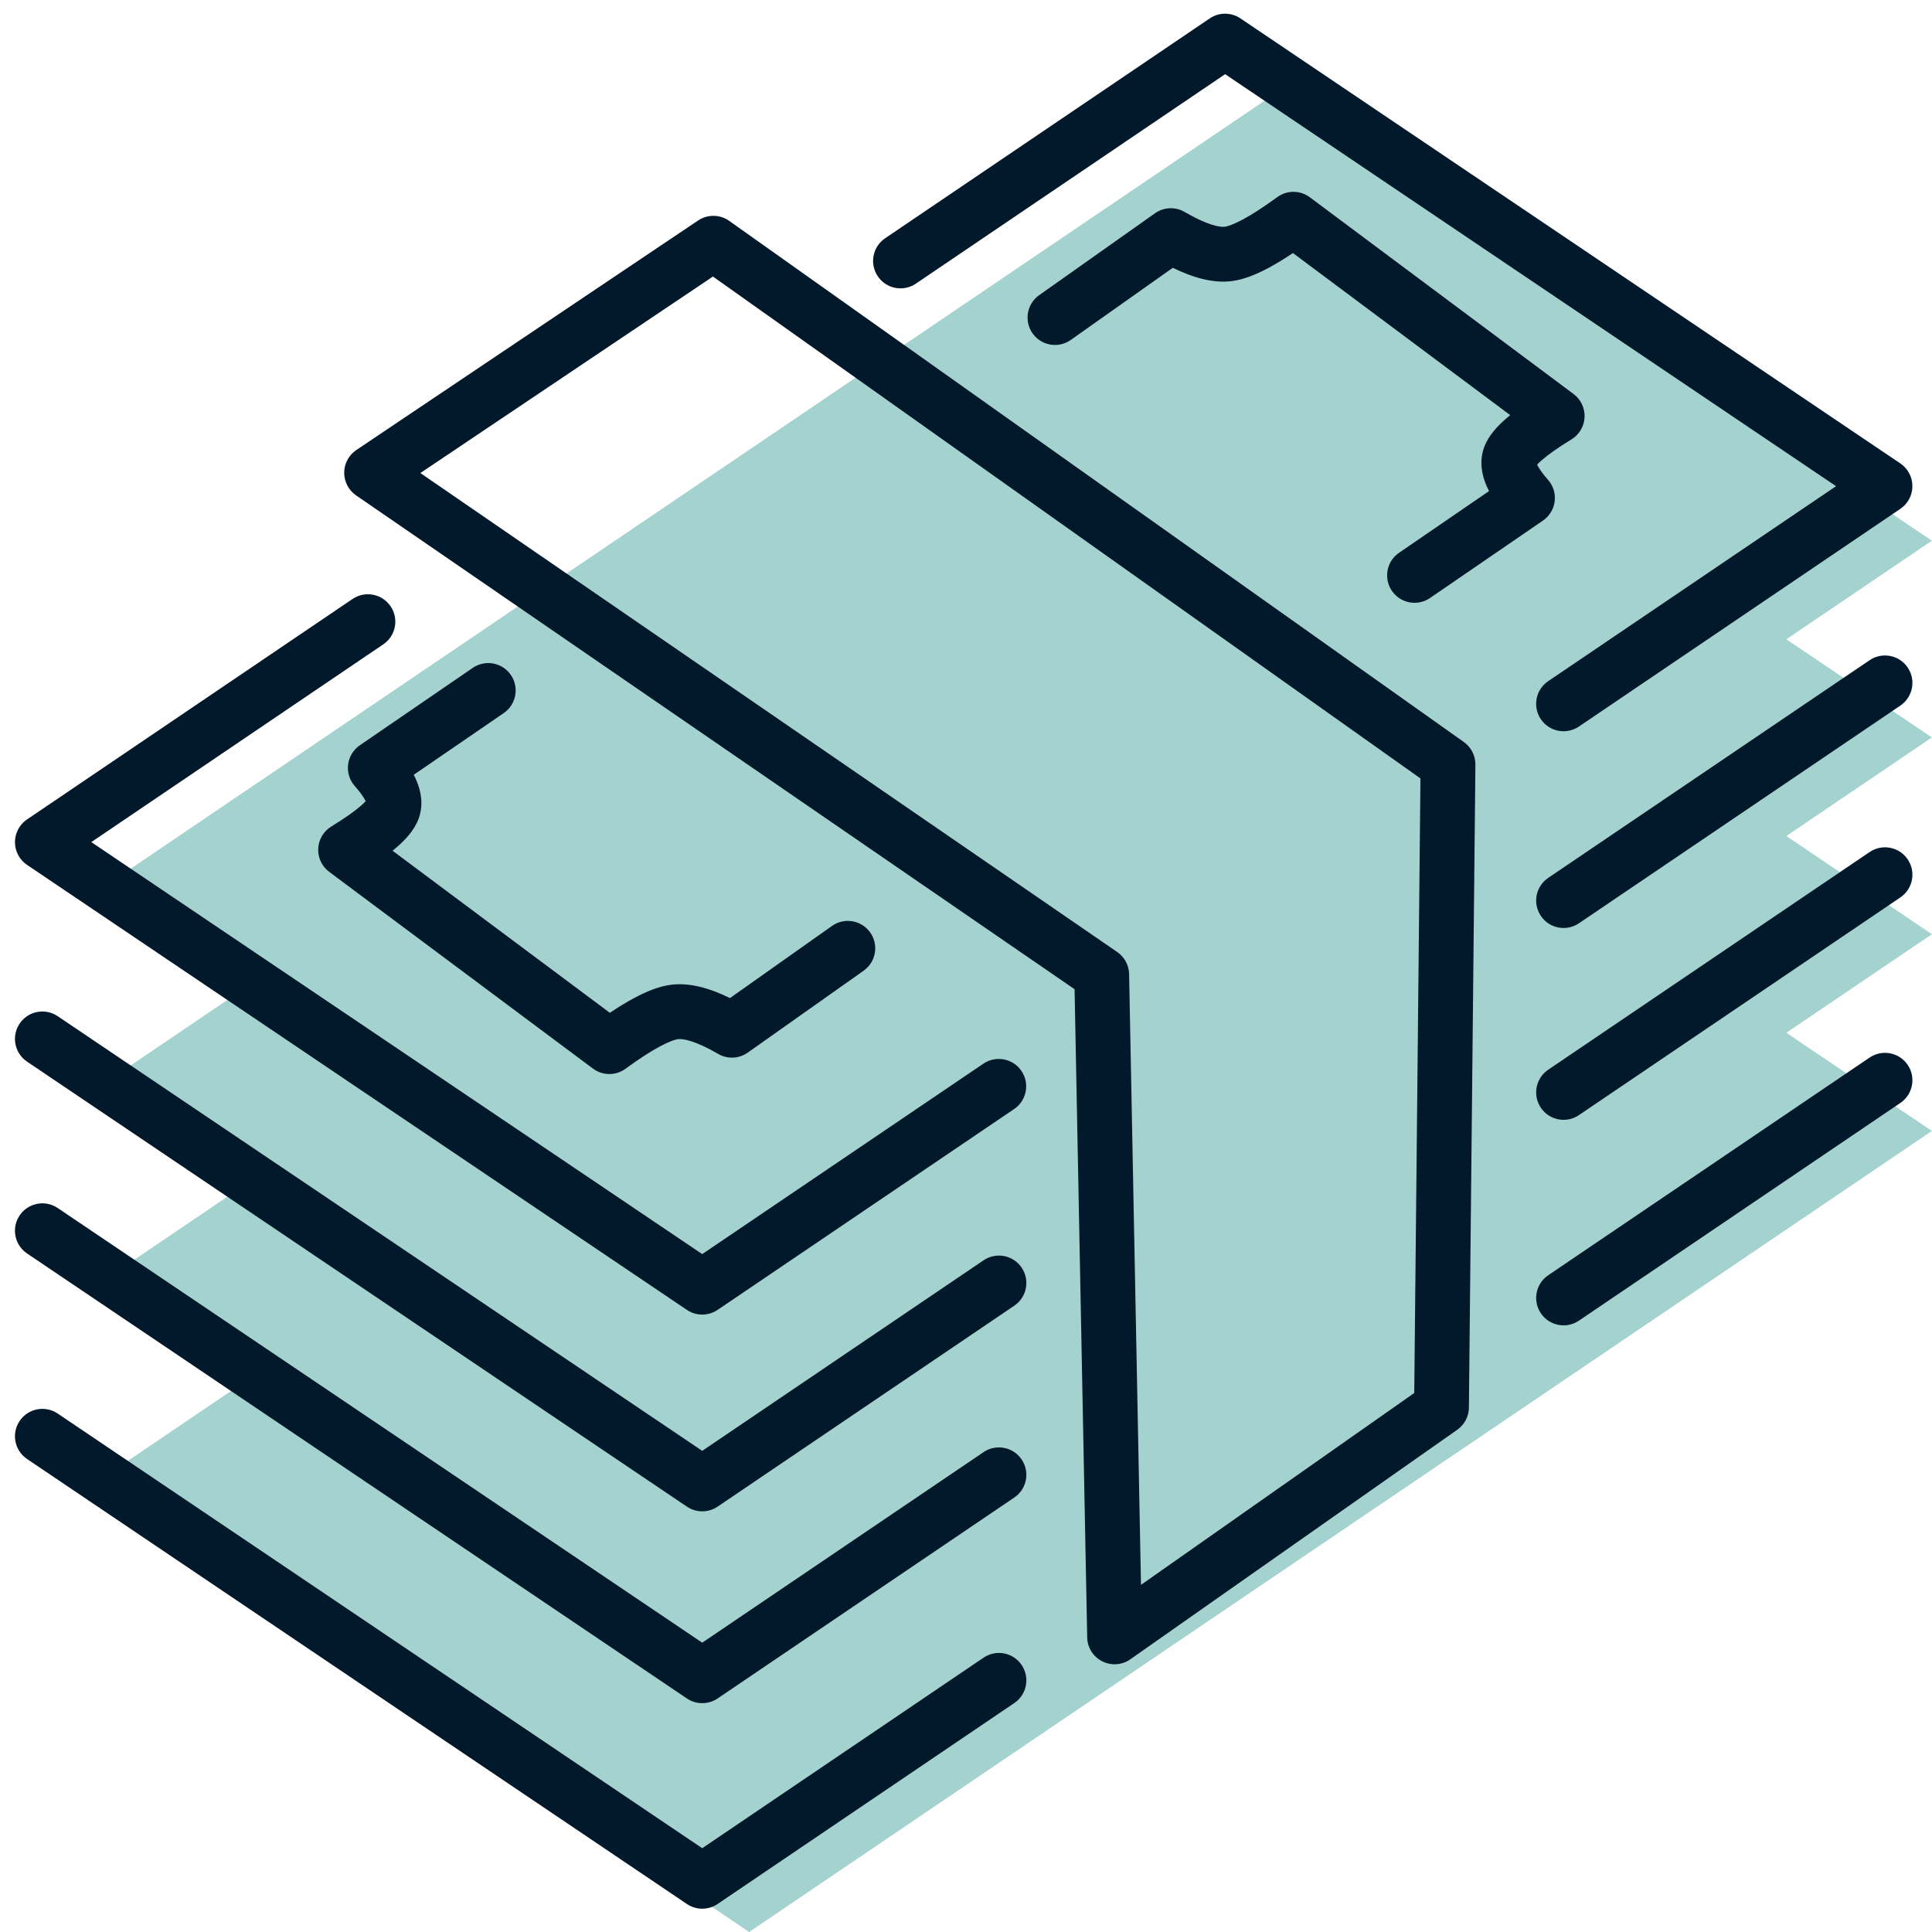
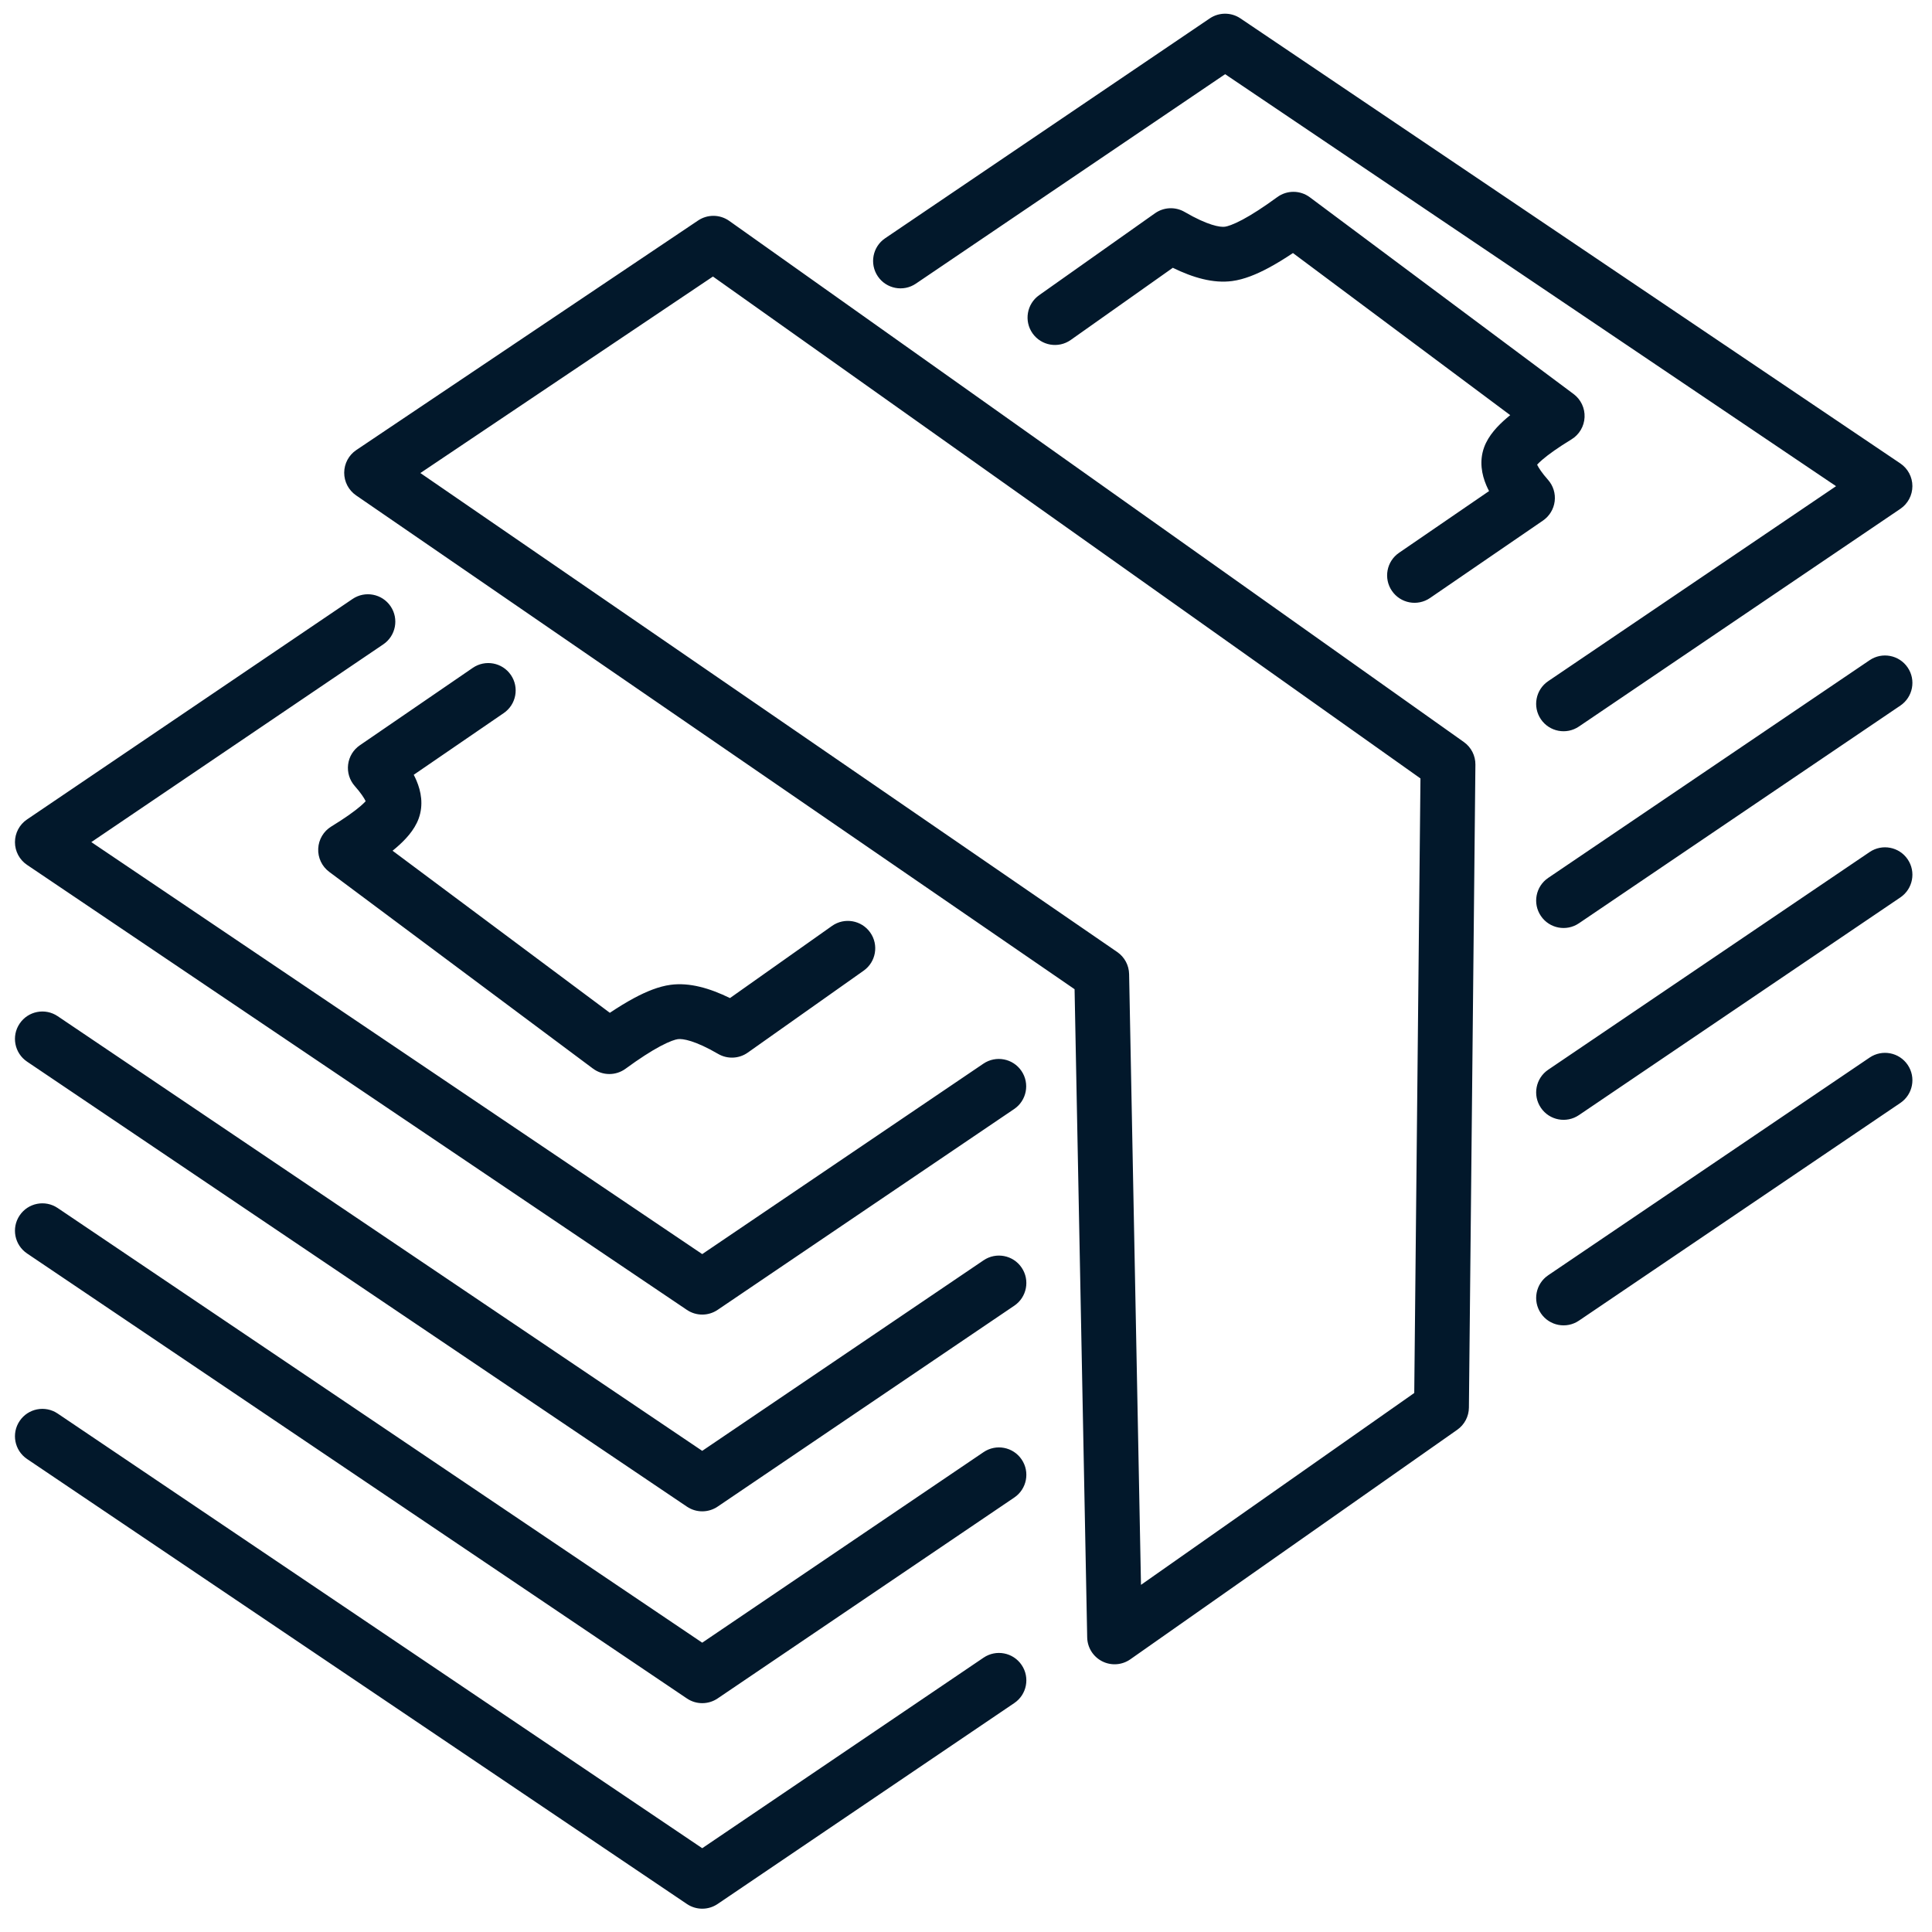
<svg xmlns="http://www.w3.org/2000/svg" width="141" height="141" viewBox="0 0 141 141" fill="none">
-   <path fill-rule="evenodd" clip-rule="evenodd" d="M140.992 39.462L92.833 6.983L6.516 65.445L17.139 72.609L6.516 79.803L17.139 86.968L6.516 94.162L17.139 101.327L6.516 108.521L54.675 141L140.992 82.538L130.369 75.374L140.992 68.18L130.369 61.015L140.992 53.82L130.369 46.656L140.992 39.462Z" fill="#4AA7A1" fill-opacity="0.5" />
  <path fill-rule="evenodd" clip-rule="evenodd" d="M90.528 1.342C89.851 0.885 88.964 0.886 88.288 1.344L64.598 17.389C63.684 18.009 63.445 19.252 64.064 20.166C64.683 21.081 65.927 21.32 66.841 20.701L89.412 5.414L133.998 35.482L112.989 49.712C112.074 50.331 111.835 51.574 112.454 52.489C113.074 53.404 114.317 53.643 115.232 53.023L138.691 37.135C139.241 36.762 139.57 36.141 139.569 35.477C139.569 34.813 139.238 34.192 138.688 33.821L90.528 1.342ZM27.972 47.026C28.887 46.407 29.126 45.163 28.507 44.248C27.887 43.334 26.644 43.095 25.729 43.714L1.97 59.806C1.42 60.178 1.091 60.8 1.092 61.464C1.092 62.128 1.423 62.749 1.974 63.12L50.133 95.599C50.81 96.055 51.697 96.054 52.373 95.596L74.014 80.939C74.929 80.32 75.168 79.076 74.549 78.162C73.93 77.247 72.686 77.008 71.771 77.627L51.249 91.526L6.664 61.458L27.972 47.026ZM138.692 51.494C139.606 50.875 139.846 49.631 139.226 48.717C138.607 47.802 137.363 47.563 136.449 48.182L112.99 64.07C112.075 64.69 111.836 65.933 112.456 66.848C113.075 67.763 114.319 68.002 115.233 67.382L138.692 51.494ZM4.21 74.163C3.294 73.545 2.051 73.787 1.434 74.703C0.816 75.618 1.058 76.861 1.974 77.479L50.134 109.958C50.811 110.414 51.697 110.413 52.373 109.955L74.026 95.29C74.941 94.671 75.18 93.427 74.56 92.513C73.941 91.598 72.697 91.359 71.783 91.978L51.249 105.885L4.21 74.163ZM139.226 62.717C139.846 63.631 139.606 64.875 138.692 65.494L115.233 81.382C114.319 82.002 113.075 81.763 112.456 80.848C111.836 79.933 112.075 78.69 112.99 78.07L136.449 62.182C137.363 61.563 138.607 61.802 139.226 62.717ZM1.434 88.703C2.051 87.787 3.294 87.545 4.21 88.163L51.249 119.885L71.783 105.978C72.697 105.359 73.941 105.598 74.56 106.513C75.18 107.427 74.941 108.671 74.026 109.29L52.373 123.955C51.697 124.413 50.811 124.414 50.134 123.958L1.974 91.479C1.058 90.861 0.816 89.618 1.434 88.703ZM138.692 80.494C139.606 79.875 139.846 78.631 139.226 77.716C138.607 76.802 137.363 76.563 136.449 77.182L112.99 93.07C112.075 93.69 111.836 94.933 112.456 95.848C113.075 96.763 114.319 97.002 115.233 96.382L138.692 80.494ZM4.21 103.163C3.294 102.545 2.051 102.787 1.434 103.703C0.816 104.618 1.058 105.861 1.974 106.479L50.134 138.958C50.811 139.414 51.697 139.413 52.373 138.955L74.026 124.29C74.941 123.671 75.18 122.427 74.56 121.513C73.941 120.598 72.697 120.359 71.783 120.978L51.249 134.885L4.21 103.163ZM36.765 52.041C37.676 51.416 37.908 50.171 37.284 49.26C36.659 48.349 35.414 48.117 34.503 48.742L26.26 54.393C25.787 54.717 25.476 55.228 25.406 55.797C25.335 56.366 25.512 56.938 25.892 57.367C26.34 57.874 26.576 58.24 26.687 58.473C26.61 58.557 26.489 58.677 26.308 58.834C25.846 59.23 25.15 59.725 24.179 60.319C23.612 60.665 23.255 61.27 23.224 61.933C23.193 62.596 23.494 63.232 24.026 63.629L43.276 77.988C43.98 78.513 44.944 78.517 45.652 77.999C46.664 77.258 47.505 76.719 48.183 76.357C48.888 75.981 49.297 75.862 49.473 75.838C49.82 75.792 50.724 75.933 52.411 76.916C53.088 77.31 53.933 77.273 54.573 76.821L54.574 76.82L63.031 70.841C63.932 70.204 64.147 68.956 63.509 68.054C62.871 67.152 61.623 66.938 60.721 67.575L53.274 72.841C51.803 72.12 50.321 71.689 48.942 71.873C48.074 71.989 47.172 72.362 46.299 72.828C45.741 73.126 45.143 73.49 44.507 73.916L28.65 62.088C28.742 62.014 28.831 61.94 28.916 61.866C29.55 61.321 30.239 60.609 30.556 59.736C30.92 58.732 30.728 57.748 30.394 56.965C30.334 56.824 30.267 56.684 30.195 56.545L36.765 52.041ZM101.585 43.124C100.96 42.213 101.192 40.968 102.103 40.344L108.674 35.839C108.601 35.7 108.534 35.56 108.474 35.42C108.14 34.636 107.948 33.653 108.312 32.648C108.629 31.775 109.318 31.064 109.952 30.518C110.038 30.445 110.126 30.371 110.218 30.297L94.361 18.468C93.725 18.894 93.127 19.259 92.57 19.556C91.696 20.023 90.794 20.395 89.926 20.511C88.547 20.696 87.065 20.265 85.594 19.544L78.147 24.809C77.245 25.447 75.997 25.233 75.359 24.331C74.722 23.429 74.936 22.181 75.838 21.543L84.294 15.564L84.295 15.564C84.935 15.111 85.78 15.074 86.457 15.469C88.144 16.452 89.048 16.593 89.396 16.547C89.571 16.523 89.981 16.404 90.686 16.028C91.363 15.666 92.204 15.126 93.216 14.386C93.925 13.867 94.889 13.872 95.593 14.397L114.842 28.756C115.374 29.153 115.675 29.788 115.644 30.451C115.614 31.114 115.256 31.719 114.689 32.066C113.718 32.659 113.022 33.154 112.561 33.551C112.379 33.707 112.258 33.828 112.181 33.912C112.292 34.145 112.528 34.511 112.976 35.018C113.356 35.447 113.533 36.019 113.462 36.587C113.392 37.156 113.081 37.667 112.608 37.992L104.365 43.643C103.454 44.268 102.209 44.035 101.585 43.124ZM53.221 16.121C52.543 15.64 51.638 15.629 50.948 16.092L26.005 32.844C25.455 33.213 25.124 33.831 25.12 34.494C25.117 35.156 25.441 35.777 25.987 36.153L78.424 72.194L79.345 119.501C79.359 120.24 79.78 120.911 80.44 121.245C81.099 121.58 81.889 121.523 82.494 121.098L106.353 104.346C106.88 103.976 107.197 103.374 107.203 102.73L107.677 55.805C107.684 55.15 107.369 54.533 106.834 54.154L53.221 16.121ZM81.537 69.479L30.679 34.523L52.032 20.182L103.667 56.811L103.214 101.663L83.271 115.665L82.404 71.088C82.391 70.444 82.068 69.844 81.537 69.479Z" fill="#02182B" />
</svg>